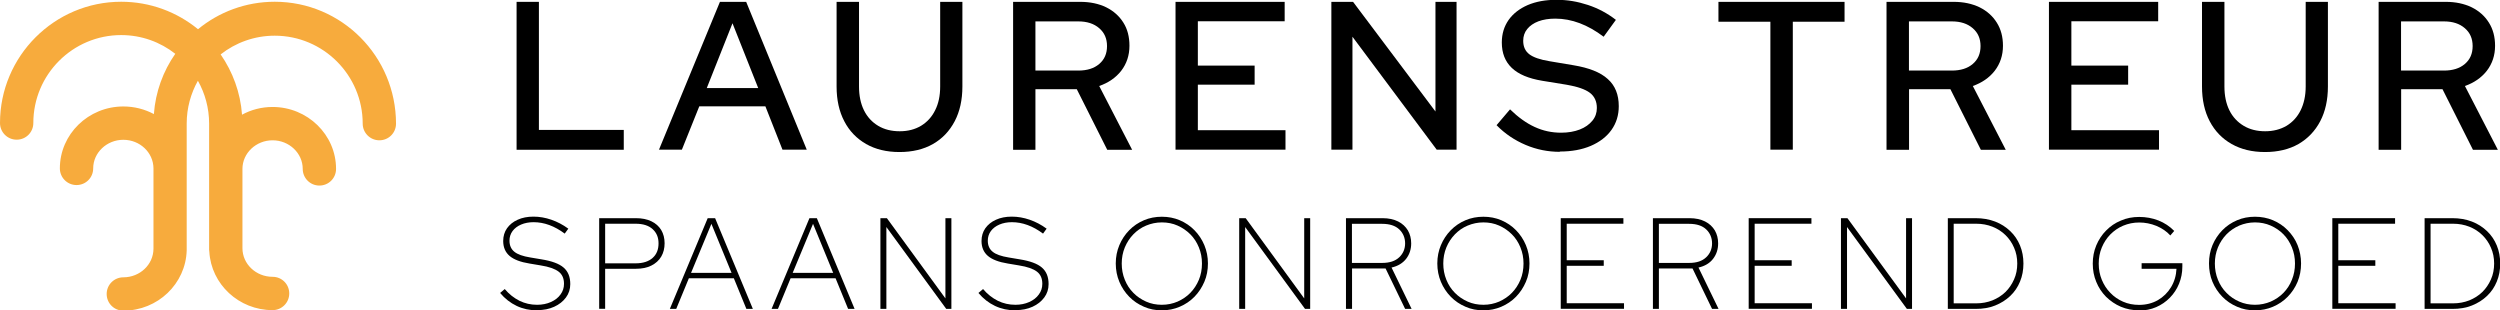
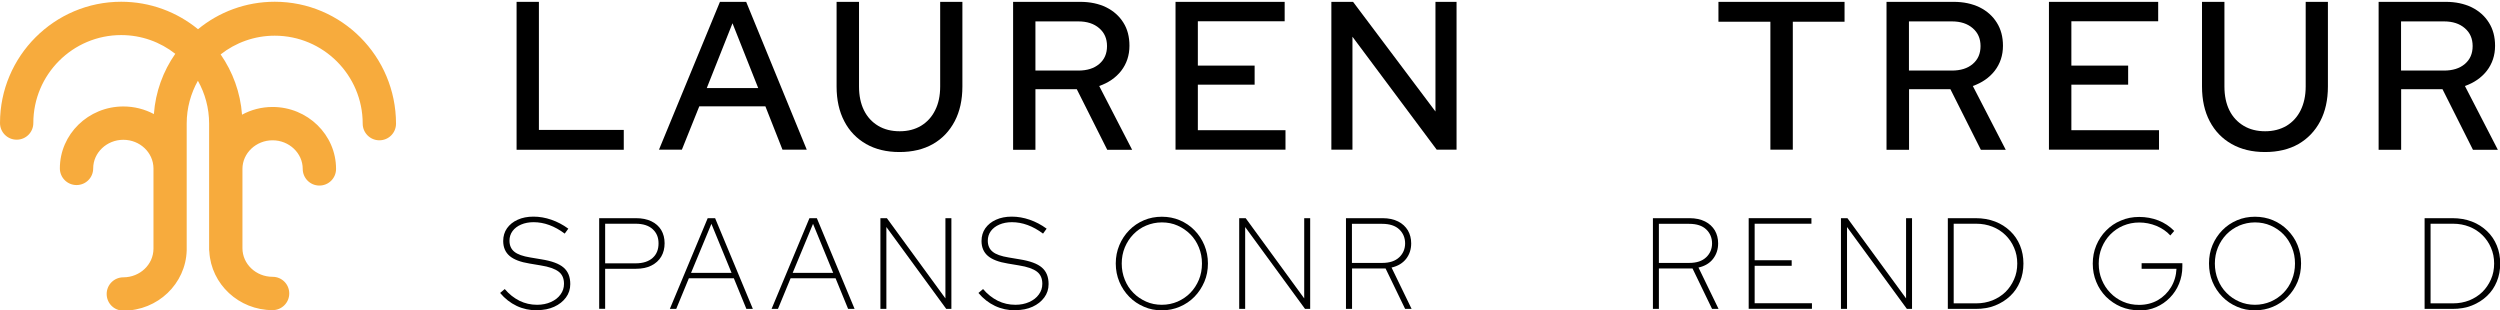
<svg xmlns="http://www.w3.org/2000/svg" id="Laag_1" data-name="Laag 1" viewBox="0 0 243.04 30.17">
  <defs>
    <style>      .cls-1 {        fill: #f7ab3d;      }    </style>
  </defs>
  <g>
    <path d="M52.21,30.17c-.7,0-1.37-.14-1.98-.43-.61-.29-1.15-.71-1.61-1.26l.45-.38c.42.5.9.87,1.43,1.14.53.26,1.1.39,1.71.39.5,0,.95-.09,1.35-.27s.71-.42.93-.73c.23-.31.34-.65.34-1.04,0-.52-.17-.91-.52-1.18s-.93-.48-1.76-.61l-1.07-.18c-.88-.14-1.53-.39-1.94-.74-.41-.35-.62-.84-.62-1.45,0-.47.12-.88.37-1.24.25-.35.59-.63,1.04-.83.44-.2.95-.3,1.53-.3s1.16.1,1.74.3c.58.2,1.13.49,1.65.87l-.35.48c-.99-.74-2-1.11-3.03-1.11-.45,0-.86.08-1.21.23-.35.15-.63.36-.83.63-.2.27-.3.59-.3.94,0,.46.16.82.47,1.07.31.26.83.44,1.56.56l1.07.18c1,.16,1.72.42,2.16.8s.65.91.65,1.61c0,.49-.14.92-.42,1.3s-.66.68-1.14.9c-.48.22-1.03.33-1.66.33Z" />
    <path d="M58.25,30.03v-8.82h3.57c.58,0,1.08.1,1.5.3s.74.49.96.85c.22.37.33.8.33,1.29s-.11.93-.33,1.3c-.22.37-.54.66-.96.87s-.92.31-1.5.31h-2.99v3.89h-.58ZM58.83,25.6h2.96c.72,0,1.27-.18,1.66-.53s.57-.82.57-1.41-.19-1.03-.57-1.38-.93-.53-1.66-.53h-2.96v3.84Z" />
    <path d="M65.12,30.03l3.68-8.82h.72l3.67,8.82h-.63l-1.22-2.98h-4.37l-1.23,2.98h-.61ZM67.18,26.53h3.94l-1.96-4.77-1.98,4.77Z" />
    <path d="M75.01,30.03l3.68-8.82h.72l3.67,8.82h-.63l-1.22-2.98h-4.37l-1.23,2.98h-.61ZM77.06,26.53h3.94l-1.96-4.77-1.98,4.77Z" />
    <path d="M85.59,30.03v-8.82h.63l5.69,7.8v-7.8h.58v8.82h-.5l-5.82-7.96v7.96h-.58Z" />
    <path d="M98.71,30.17c-.7,0-1.37-.14-1.98-.43-.61-.29-1.15-.71-1.61-1.26l.45-.38c.42.5.9.87,1.43,1.14.53.26,1.1.39,1.71.39.5,0,.95-.09,1.35-.27s.71-.42.93-.73c.23-.31.34-.65.34-1.04,0-.52-.17-.91-.52-1.18s-.93-.48-1.76-.61l-1.07-.18c-.88-.14-1.53-.39-1.94-.74-.41-.35-.62-.84-.62-1.45,0-.47.12-.88.37-1.24.25-.35.59-.63,1.04-.83.44-.2.95-.3,1.53-.3s1.16.1,1.74.3c.58.2,1.13.49,1.65.87l-.35.48c-.99-.74-2-1.11-3.03-1.11-.45,0-.86.08-1.21.23-.35.15-.63.36-.83.63-.2.27-.3.59-.3.94,0,.46.16.82.47,1.07.31.26.83.44,1.56.56l1.07.18c1,.16,1.72.42,2.16.8s.65.91.65,1.61c0,.49-.14.92-.42,1.3s-.66.68-1.14.9c-.48.22-1.03.33-1.66.33Z" />
    <path d="M112.95,30.17c-.62,0-1.2-.11-1.74-.35-.54-.23-1.02-.55-1.43-.97-.41-.42-.73-.9-.96-1.45-.23-.55-.35-1.15-.35-1.79s.12-1.23.35-1.78c.23-.55.55-1.03.96-1.45.41-.42.89-.74,1.43-.97.54-.23,1.12-.34,1.74-.34s1.2.11,1.74.34c.54.23,1.02.55,1.43.97.41.42.73.9.96,1.45s.35,1.15.35,1.78-.11,1.24-.35,1.79-.55,1.03-.96,1.45-.89.74-1.43.97c-.54.23-1.12.35-1.74.35ZM112.95,29.63c.55,0,1.06-.11,1.53-.31.47-.21.89-.49,1.24-.85.35-.36.63-.79.83-1.27s.3-1.01.3-1.58-.1-1.08-.3-1.57-.47-.91-.83-1.27-.77-.64-1.24-.85c-.47-.21-.98-.31-1.53-.31s-1.05.11-1.53.31-.89.49-1.24.85-.63.79-.83,1.27c-.2.49-.3,1.01-.3,1.57s.1,1.09.3,1.58c.2.49.47.91.83,1.27.35.36.77.64,1.24.85s.98.31,1.53.31Z" />
    <path d="M120.47,30.03v-8.82h.63l5.69,7.8v-7.8h.58v8.82h-.5l-5.82-7.96v7.96h-.58Z" />
    <path d="M130.85,30.03v-8.82h3.55c.6,0,1.1.11,1.52.32s.73.51.95.87c.21.37.32.78.32,1.26,0,.57-.16,1.07-.49,1.5-.33.42-.8.71-1.42.85l1.95,4.02h-.63l-1.9-3.93h-3.26v3.93h-.58ZM131.43,25.56h2.94c.72,0,1.27-.18,1.66-.55.38-.36.57-.82.57-1.35s-.19-1-.57-1.36c-.38-.36-.94-.54-1.66-.54h-2.94v3.8Z" />
-     <path d="M144.21,30.17c-.62,0-1.2-.11-1.74-.35-.54-.23-1.02-.55-1.43-.97-.41-.42-.73-.9-.96-1.45-.23-.55-.35-1.15-.35-1.79s.12-1.23.35-1.78c.23-.55.55-1.03.96-1.45.41-.42.89-.74,1.43-.97.54-.23,1.12-.34,1.74-.34s1.2.11,1.74.34c.54.23,1.02.55,1.43.97.41.42.73.9.96,1.45s.35,1.15.35,1.78-.11,1.24-.35,1.79-.55,1.03-.96,1.45-.89.74-1.43.97c-.54.23-1.12.35-1.74.35ZM144.21,29.63c.55,0,1.06-.11,1.53-.31.47-.21.89-.49,1.24-.85.35-.36.63-.79.83-1.27s.3-1.01.3-1.58-.1-1.08-.3-1.57-.47-.91-.83-1.27-.77-.64-1.24-.85c-.47-.21-.98-.31-1.53-.31s-1.05.11-1.53.31-.89.49-1.24.85-.63.79-.83,1.27c-.2.49-.3,1.01-.3,1.57s.1,1.09.3,1.58c.2.49.47.91.83,1.27.35.36.77.64,1.24.85s.98.31,1.53.31Z" />
-     <path d="M151.73,30.03v-8.82h6.09v.54h-5.51v3.55h3.6v.54h-3.6v3.64h5.57v.54h-6.15Z" />
    <path d="M160.69,30.03v-8.82h3.55c.6,0,1.1.11,1.52.32s.73.51.95.87c.21.37.32.78.32,1.26,0,.57-.16,1.07-.49,1.5-.32.42-.8.71-1.42.85l1.95,4.02h-.63l-1.9-3.93h-3.27v3.93h-.58ZM161.27,25.56h2.94c.73,0,1.27-.18,1.66-.55.38-.36.57-.82.57-1.35s-.19-1-.57-1.36c-.38-.36-.93-.54-1.66-.54h-2.94v3.8Z" />
    <path d="M170,30.03v-8.82h6.1v.54h-5.52v3.55h3.6v.54h-3.6v3.64h5.57v.54h-6.15Z" />
    <path d="M178.97,30.03v-8.82h.63l5.7,7.8v-7.8h.58v8.82h-.5l-5.82-7.96v7.96h-.58Z" />
    <path d="M189.36,30.03v-8.82h2.7c.7,0,1.33.11,1.9.33.57.22,1.05.53,1.47.93.41.39.73.86.95,1.4.22.53.33,1.12.33,1.75s-.11,1.22-.33,1.75c-.22.54-.53,1-.95,1.4s-.9.7-1.47.93-1.2.33-1.9.33h-2.7ZM189.93,29.49h2.2c.56,0,1.08-.1,1.57-.29.48-.2.9-.46,1.26-.81s.63-.76.84-1.23c.21-.47.31-.98.31-1.54s-.1-1.06-.31-1.54c-.2-.47-.48-.88-.84-1.23s-.78-.62-1.26-.81-1.01-.29-1.57-.29h-2.2v7.74Z" />
    <path d="M207.96,30.17c-.63,0-1.23-.12-1.78-.35-.54-.23-1.02-.56-1.44-.97-.41-.42-.73-.9-.95-1.45-.23-.55-.34-1.14-.34-1.77s.11-1.22.34-1.77c.23-.55.55-1.04.96-1.45.41-.42.88-.74,1.44-.97.55-.24,1.14-.35,1.78-.35s1.27.11,1.86.34c.58.23,1.1.57,1.54,1.02l-.38.44c-.36-.4-.81-.7-1.35-.93-.54-.22-1.1-.33-1.67-.33s-1.08.11-1.56.31-.89.49-1.25.85c-.36.37-.63.79-.83,1.27-.2.48-.3,1.01-.3,1.57s.1,1.09.3,1.57c.2.48.47.91.83,1.27.35.37.76.65,1.24.86.48.21.99.31,1.56.31.68,0,1.29-.16,1.82-.46.53-.31.96-.73,1.28-1.26.32-.53.5-1.13.53-1.79h-3.39v-.54h3.96v.32c0,.6-.11,1.15-.32,1.67-.21.52-.51.97-.89,1.36-.38.39-.83.7-1.34.92-.51.22-1.06.33-1.66.33Z" />
    <path d="M219.22,30.17c-.62,0-1.2-.11-1.74-.35-.54-.23-1.02-.55-1.43-.97s-.73-.9-.96-1.45c-.23-.55-.34-1.15-.34-1.79s.11-1.23.34-1.78c.23-.55.55-1.03.96-1.45.41-.42.89-.74,1.43-.97.54-.23,1.12-.34,1.74-.34s1.2.11,1.75.34c.54.23,1.02.55,1.43.97.41.42.74.9.96,1.45s.34,1.15.34,1.78-.11,1.24-.34,1.79-.55,1.03-.96,1.45-.89.74-1.43.97c-.54.23-1.13.35-1.75.35ZM219.22,29.63c.54,0,1.05-.11,1.53-.31.47-.21.89-.49,1.24-.85.35-.36.63-.79.82-1.27.2-.49.3-1.01.3-1.58s-.1-1.08-.3-1.57c-.2-.49-.47-.91-.82-1.27s-.77-.64-1.24-.85c-.48-.21-.99-.31-1.53-.31s-1.05.11-1.53.31c-.47.21-.89.49-1.24.85-.35.36-.63.79-.83,1.27-.2.49-.3,1.01-.3,1.57s.1,1.09.3,1.58c.2.49.47.91.83,1.27.35.36.76.64,1.24.85.48.21.99.31,1.53.31Z" />
-     <path d="M226.74,30.03v-8.82h6.1v.54h-5.52v3.55h3.6v.54h-3.6v3.64h5.57v.54h-6.15Z" />
    <path d="M235.71,30.03v-8.82h2.7c.7,0,1.33.11,1.9.33.57.22,1.05.53,1.47.93.41.39.73.86.95,1.4.22.53.33,1.12.33,1.75s-.11,1.22-.33,1.75c-.22.54-.53,1-.95,1.4s-.9.7-1.47.93-1.2.33-1.9.33h-2.7ZM236.29,29.49h2.2c.56,0,1.08-.1,1.57-.29.48-.2.9-.46,1.26-.81s.63-.76.84-1.23c.21-.47.31-.98.31-1.54s-.1-1.06-.31-1.54c-.2-.47-.48-.88-.84-1.23s-.78-.62-1.26-.81-1.01-.29-1.57-.29h-2.2v7.74Z" />
  </g>
  <g>
    <path d="M50.22,14.56V.18h2.17v12.45h8.25v1.93h-10.43Z" />
    <path d="M64.06,14.56L69.99.18h2.55l5.89,14.37h-2.36l-1.66-4.21h-6.43l-1.69,4.21h-2.24ZM68.7,8.56h5.01l-2.5-6.3-2.5,6.3Z" />
    <path d="M87.44,14.78c-1.25,0-2.33-.26-3.24-.78s-1.63-1.26-2.12-2.21c-.5-.95-.75-2.08-.75-3.38V.18h2.18v8.23c0,.89.16,1.66.48,2.31.32.65.78,1.15,1.38,1.51.6.36,1.3.53,2.1.53s1.48-.18,2.07-.53c.59-.36,1.05-.86,1.37-1.51.33-.65.49-1.42.49-2.31V.18h2.16v8.23c0,1.3-.25,2.43-.75,3.38-.5.95-1.2,1.69-2.11,2.21-.91.52-2,.78-3.26.78Z" />
    <path d="M98.49,14.56V.18h6.53c.96,0,1.8.18,2.52.53.72.36,1.27.85,1.67,1.49.4.63.59,1.38.59,2.25,0,.93-.27,1.74-.8,2.43-.53.68-1.25,1.17-2.14,1.48l3.2,6.2h-2.42l-2.96-5.89h-4.02v5.89h-2.17ZM100.66,6.86h4.17c.85,0,1.53-.21,2.03-.64.51-.43.76-1.01.76-1.74s-.25-1.3-.76-1.74-1.18-.66-2.03-.66h-4.17v4.78Z" />
    <path d="M114.28,14.56V.18h10.61v1.89h-8.44v4.31h5.52v1.85h-5.52v4.43h8.52v1.89h-10.7Z" />
    <path d="M129.43,14.56V.18h2.11l8.01,10.66V.18h2.05v14.37h-1.93l-8.19-10.98v10.98h-2.05Z" />
-     <path d="M151.64,14.76c-1.15,0-2.26-.22-3.32-.67s-2.01-1.08-2.83-1.92l1.31-1.54c.78.76,1.58,1.34,2.39,1.71.82.38,1.67.56,2.58.56.69,0,1.29-.11,1.81-.31s.92-.49,1.22-.85.44-.78.44-1.24c0-.64-.23-1.14-.68-1.48-.45-.34-1.2-.6-2.24-.78l-2.4-.39c-1.32-.22-2.3-.63-2.95-1.25-.65-.62-.97-1.44-.97-2.47,0-.83.22-1.56.66-2.19.44-.62,1.06-1.1,1.86-1.45.8-.34,1.73-.51,2.8-.51s2.04.17,3.05.5c1,.33,1.91.82,2.72,1.45l-1.19,1.64c-1.55-1.17-3.11-1.76-4.7-1.76-.63,0-1.18.09-1.64.26-.47.18-.83.43-1.09.75-.26.32-.39.7-.39,1.14,0,.58.2,1.01.59,1.31s1.05.53,1.97.68l2.32.39c1.52.25,2.63.69,3.34,1.34.72.64,1.07,1.52,1.07,2.64,0,.88-.24,1.65-.71,2.31-.47.66-1.15,1.18-2.01,1.55-.87.37-1.87.55-3.01.55Z" />
    <path d="M172.11,14.56V2.11h-5.05V.18h12.26v1.93h-5.03v12.44h-2.18Z" />
    <path d="M183.4,14.56V.18h6.53c.96,0,1.79.18,2.52.53.72.36,1.27.85,1.67,1.49.4.63.6,1.38.6,2.25,0,.93-.27,1.74-.8,2.43-.53.68-1.25,1.17-2.13,1.48l3.2,6.2h-2.42l-2.96-5.89h-4.02v5.89h-2.18ZM185.58,6.86h4.17c.85,0,1.53-.21,2.03-.64.51-.43.76-1.01.76-1.74s-.25-1.3-.76-1.74-1.18-.66-2.03-.66h-4.17v4.78Z" />
    <path d="M199.19,14.56V.18h10.62v1.89h-8.44v4.31h5.52v1.85h-5.52v4.43h8.52v1.89h-10.7Z" />
    <path d="M220.19,14.78c-1.25,0-2.32-.26-3.24-.78-.92-.52-1.63-1.26-2.13-2.21-.5-.95-.75-2.08-.75-3.38V.18h2.18v8.23c0,.89.16,1.66.48,2.31.32.65.79,1.15,1.39,1.51s1.3.53,2.09.53,1.48-.18,2.08-.53c.59-.36,1.05-.86,1.37-1.51s.49-1.42.49-2.31V.18h2.16v8.23c0,1.3-.25,2.43-.75,3.38-.5.95-1.21,1.69-2.11,2.21-.91.52-2,.78-3.26.78Z" />
    <path d="M231.24,14.56V.18h6.53c.96,0,1.79.18,2.52.53.72.36,1.27.85,1.67,1.49.4.63.6,1.38.6,2.25,0,.93-.27,1.74-.8,2.43-.53.68-1.25,1.17-2.13,1.48l3.2,6.2h-2.42l-2.96-5.89h-4.02v5.89h-2.18ZM233.42,6.86h4.17c.85,0,1.53-.21,2.03-.64.51-.43.76-1.01.76-1.74s-.25-1.3-.76-1.74-1.18-.66-2.03-.66h-4.17v4.78Z" />
  </g>
  <path class="cls-1" d="M26.71.17c-2.83,0-5.43,1-7.46,2.67C17.21,1.17,14.61.17,11.78.17,5.29.17,0,5.46,0,11.96c0,.89.72,1.62,1.62,1.62s1.62-.72,1.62-1.62C3.24,7.24,7.07,3.41,11.78,3.41c1.98,0,3.81.68,5.26,1.82-1.18,1.69-1.92,3.69-2.08,5.86-.88-.47-1.89-.74-2.97-.74-3.4,0-6.17,2.7-6.17,6.02,0,.89.72,1.62,1.62,1.62s1.62-.72,1.62-1.62c0-1.53,1.32-2.78,2.93-2.78s2.92,1.24,2.93,2.77v7.83c-.01,1.53-1.32,2.77-2.93,2.77-.89,0-1.62.72-1.62,1.62s.72,1.62,1.62,1.62c3.35,0,6.07-2.62,6.16-5.86,0-.02,0-.05,0-.07v-.07s0-.01,0-.02c0,0,0,0,0,0v-7.77s0,0,0,0c0,0,0-.01,0-.02v-4.38c0-1.51.4-2.93,1.09-4.16.69,1.23,1.09,2.65,1.09,4.16v12.28c0,.06.01.12.02.18.18,3.16,2.87,5.68,6.15,5.68.89,0,1.62-.72,1.62-1.62s-.72-1.62-1.62-1.62c-1.62,0-2.93-1.25-2.93-2.78v-7.71c0-1.53,1.32-2.78,2.93-2.78s2.93,1.25,2.93,2.78c0,.89.72,1.62,1.62,1.62s1.62-.72,1.62-1.62c0-3.32-2.77-6.02-6.17-6.02-1.08,0-2.09.27-2.97.75-.16-2.17-.91-4.17-2.08-5.86,1.45-1.14,3.28-1.82,5.26-1.82,4.71,0,8.55,3.83,8.55,8.55,0,.89.72,1.62,1.62,1.62s1.62-.72,1.62-1.62C38.49,5.46,33.2.17,26.71.17Z" />
</svg>